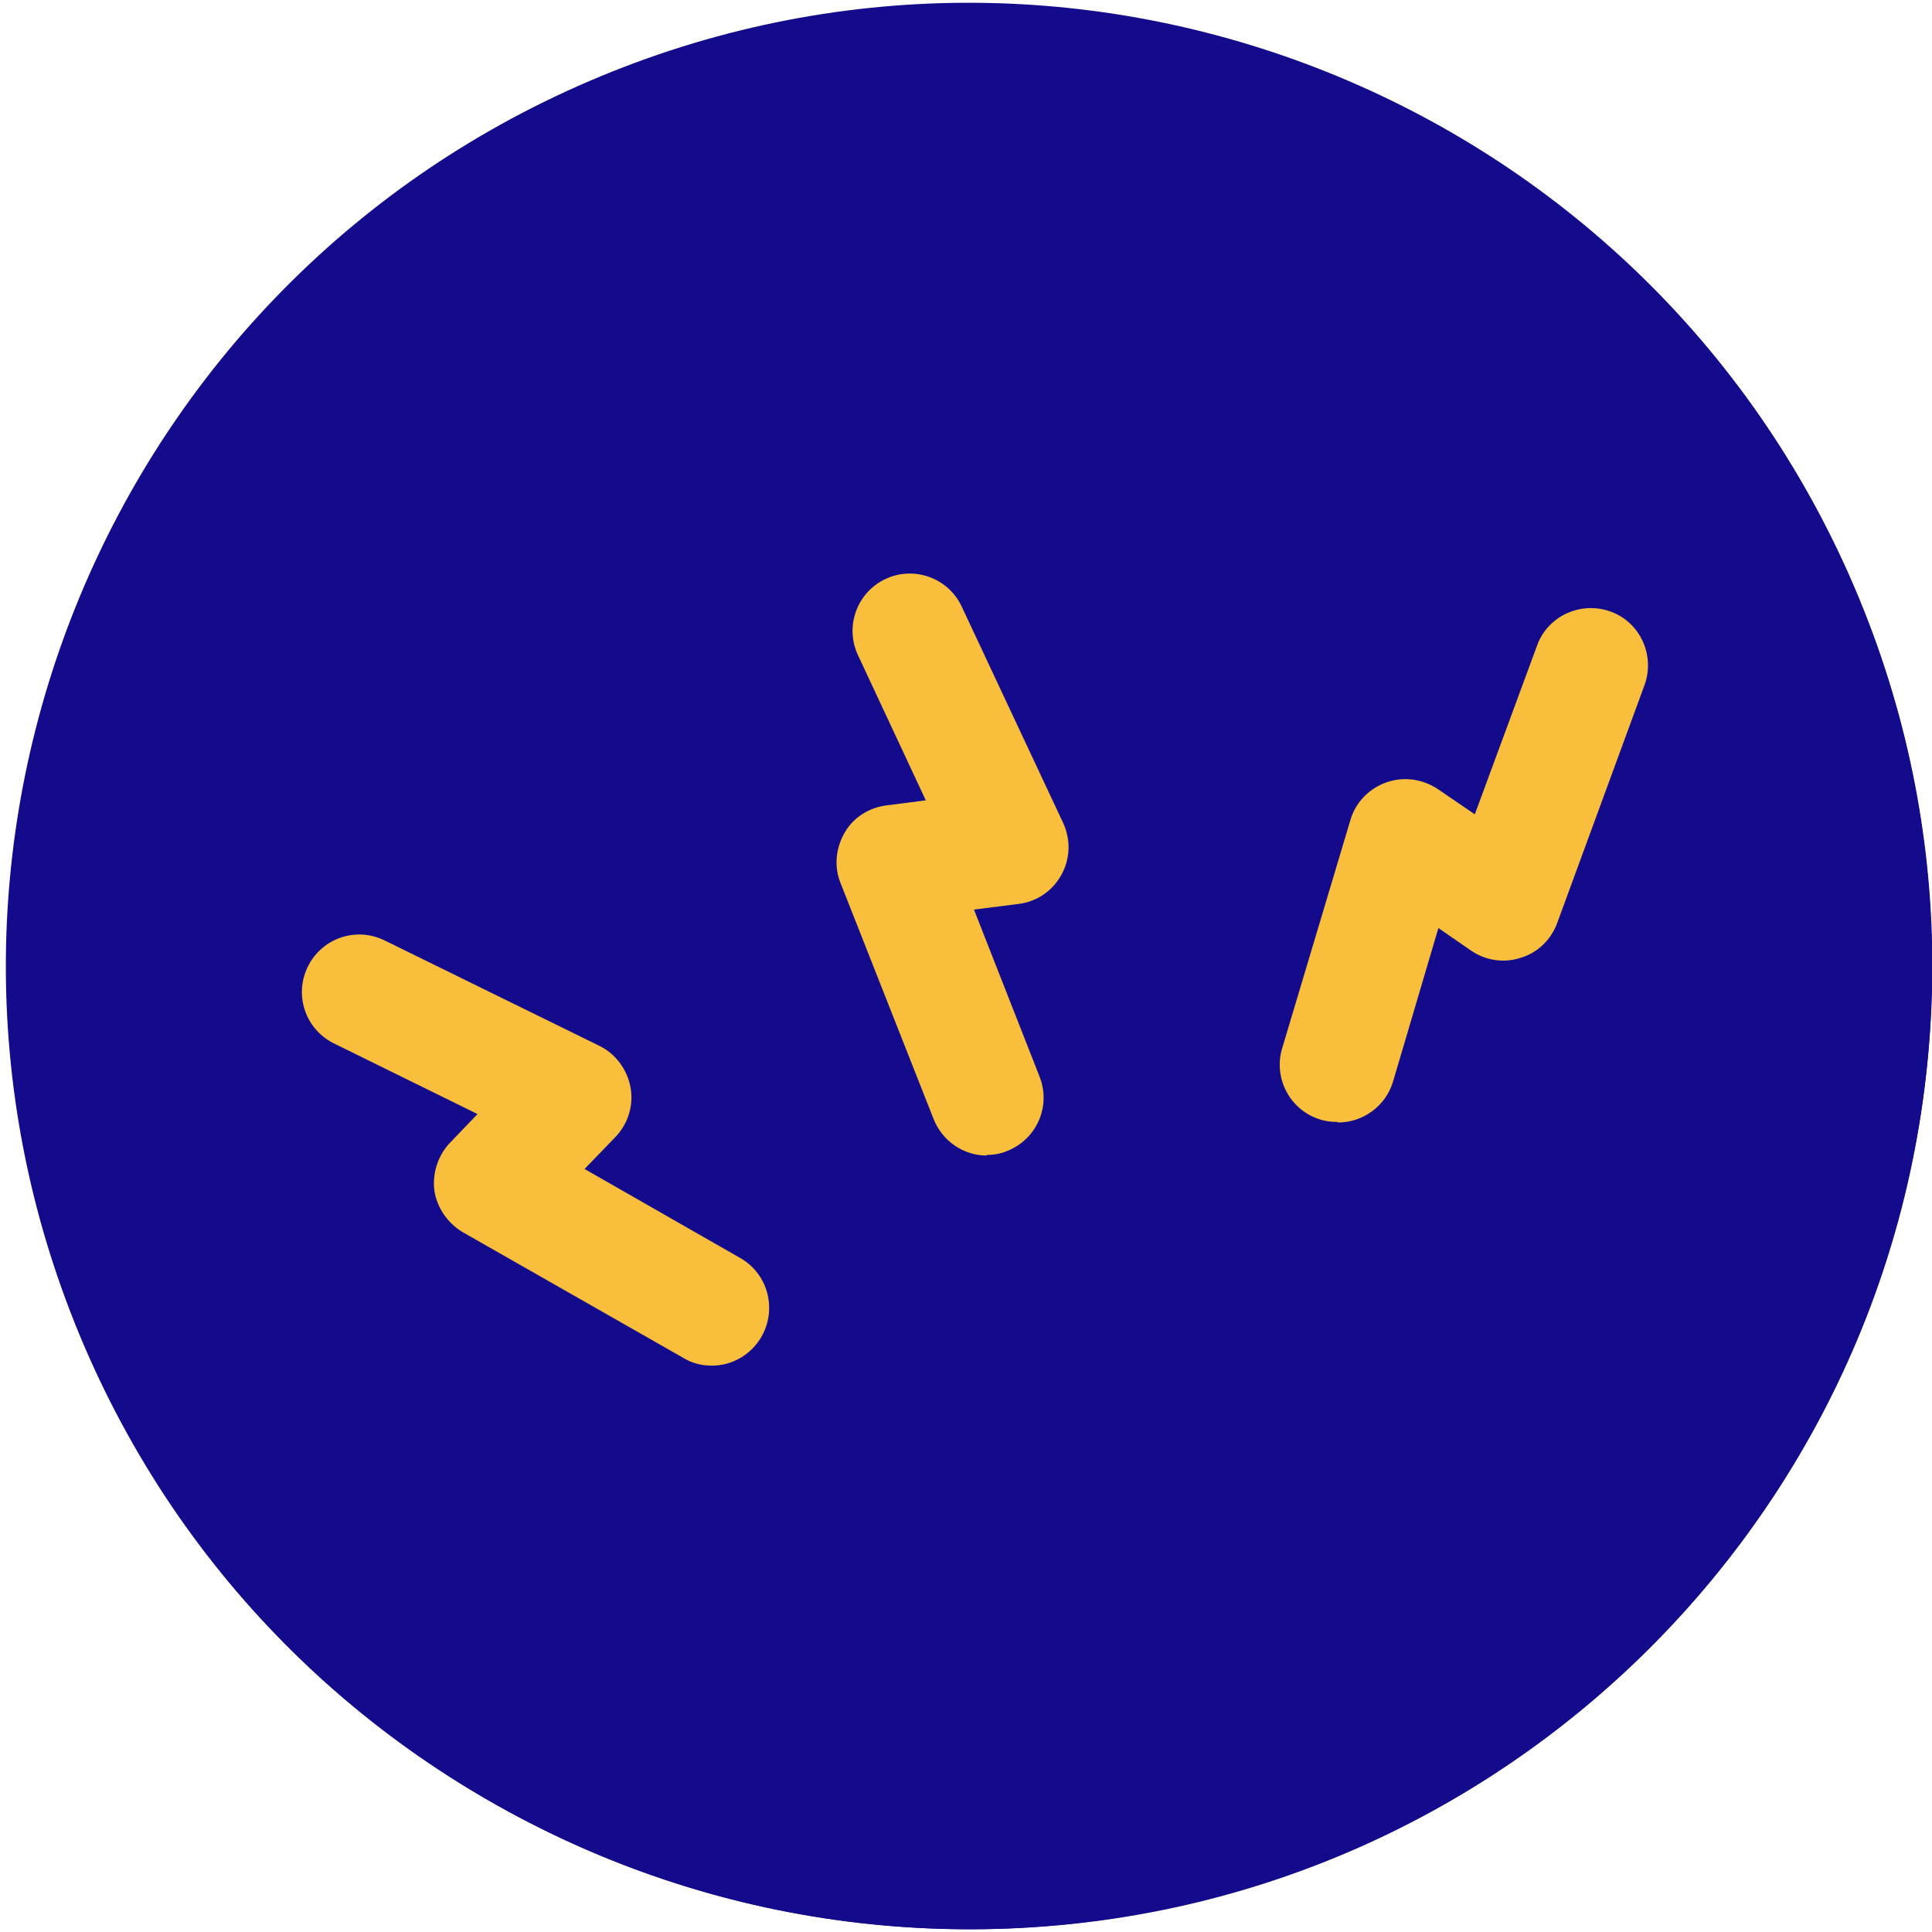
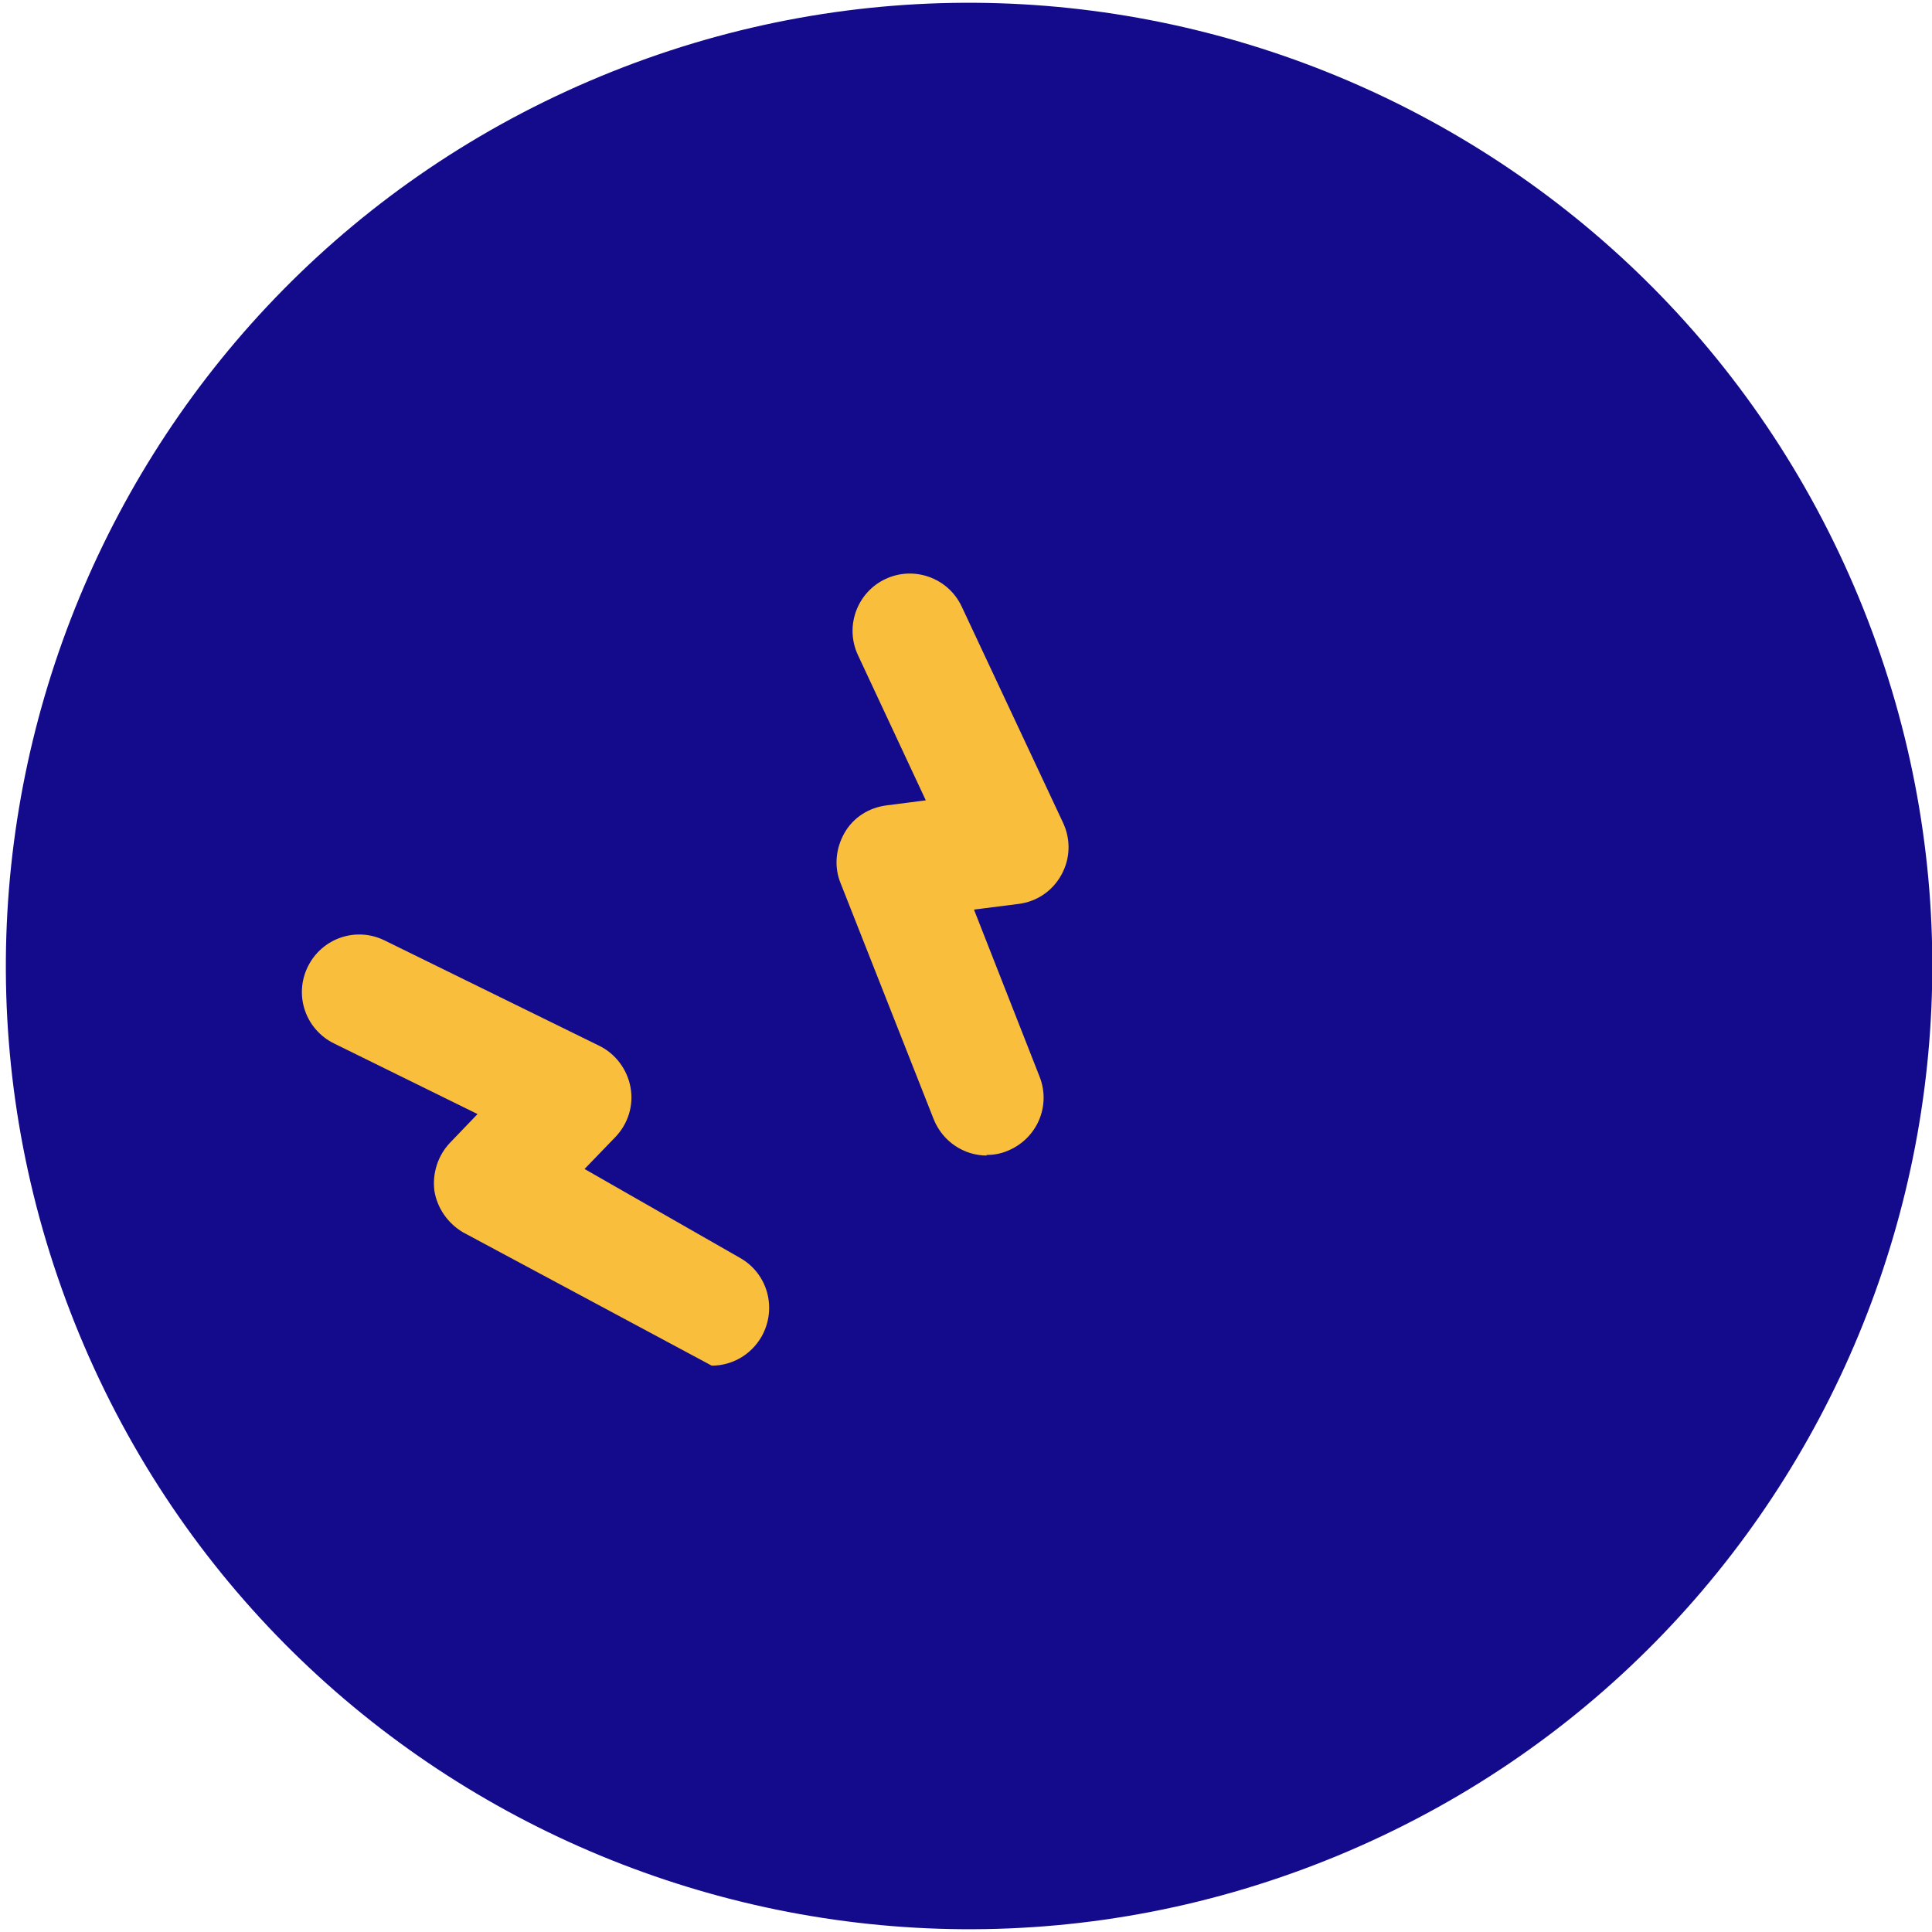
<svg xmlns="http://www.w3.org/2000/svg" width="64" height="64" viewBox="0 0 64 64" fill="none">
  <g clip-path="url(#clip0_8193_26145)">
-     <path d="M32.14 63.91C49.736 63.91 64 49.646 64 32.05C64 14.454 49.736 0.19 32.14 0.19C14.544 0.19 0.28 14.454 0.28 32.05C0.28 49.646 14.544 63.91 32.14 63.91Z" fill="#130B8C" />
    <path d="M44.31 61.472C60.587 54.73 68.316 36.069 61.574 19.792C54.832 3.516 36.171 -4.214 19.895 2.528C3.618 9.27 -4.112 27.931 2.63 44.208C9.373 60.484 28.033 68.214 44.31 61.472Z" fill="#130B8C" />
    <path d="M32.691 38.279C31.93 38.279 31.225 37.815 30.928 37.072L27.847 29.259C27.624 28.72 27.68 28.108 27.977 27.588C28.274 27.068 28.794 26.753 29.369 26.679L30.668 26.512L28.422 21.704C27.977 20.758 28.385 19.626 29.332 19.18C30.278 18.735 31.411 19.143 31.856 20.09L35.215 27.254C35.475 27.811 35.457 28.442 35.16 28.98C34.863 29.518 34.343 29.871 33.731 29.945L32.264 30.131L34.436 35.662C34.826 36.645 34.343 37.74 33.359 38.13C33.137 38.223 32.895 38.26 32.673 38.26L32.691 38.279Z" fill="#F9BF3C" />
-     <path d="M23.577 45.239C23.262 45.239 22.928 45.165 22.631 44.979L15.337 40.822C14.836 40.525 14.483 40.023 14.39 39.448C14.316 38.873 14.502 38.279 14.91 37.852L15.819 36.905L11.068 34.567C10.121 34.103 9.732 32.971 10.196 32.024C10.66 31.078 11.792 30.688 12.738 31.152L19.847 34.641C20.385 34.901 20.775 35.42 20.886 36.014C20.997 36.608 20.812 37.221 20.385 37.666L19.364 38.724L24.524 41.675C25.433 42.195 25.749 43.346 25.229 44.274C24.877 44.886 24.245 45.239 23.577 45.239Z" fill="#F9BF3C" />
-     <path d="M44.29 37.165C44.104 37.165 43.937 37.146 43.751 37.091C42.749 36.794 42.174 35.736 42.471 34.734L44.735 27.161C44.902 26.586 45.348 26.122 45.923 25.918C46.498 25.713 47.129 25.806 47.63 26.14L48.855 26.976L50.916 21.389C51.268 20.405 52.363 19.904 53.347 20.257C54.331 20.609 54.832 21.704 54.479 22.688L51.584 30.576C51.38 31.133 50.934 31.56 50.377 31.727C49.821 31.913 49.208 31.82 48.725 31.486L47.649 30.743L46.146 35.829C45.904 36.645 45.143 37.184 44.327 37.184L44.29 37.165Z" fill="#F9BF3C" />
+     <path d="M23.577 45.239L15.337 40.822C14.836 40.525 14.483 40.023 14.39 39.448C14.316 38.873 14.502 38.279 14.91 37.852L15.819 36.905L11.068 34.567C10.121 34.103 9.732 32.971 10.196 32.024C10.66 31.078 11.792 30.688 12.738 31.152L19.847 34.641C20.385 34.901 20.775 35.42 20.886 36.014C20.997 36.608 20.812 37.221 20.385 37.666L19.364 38.724L24.524 41.675C25.433 42.195 25.749 43.346 25.229 44.274C24.877 44.886 24.245 45.239 23.577 45.239Z" fill="#F9BF3C" />
  </g>
  <defs>
    <clipPath id="clip0_8193_26145">
      <rect width="64" height="64" fill="white" />
    </clipPath>
  </defs>
</svg>